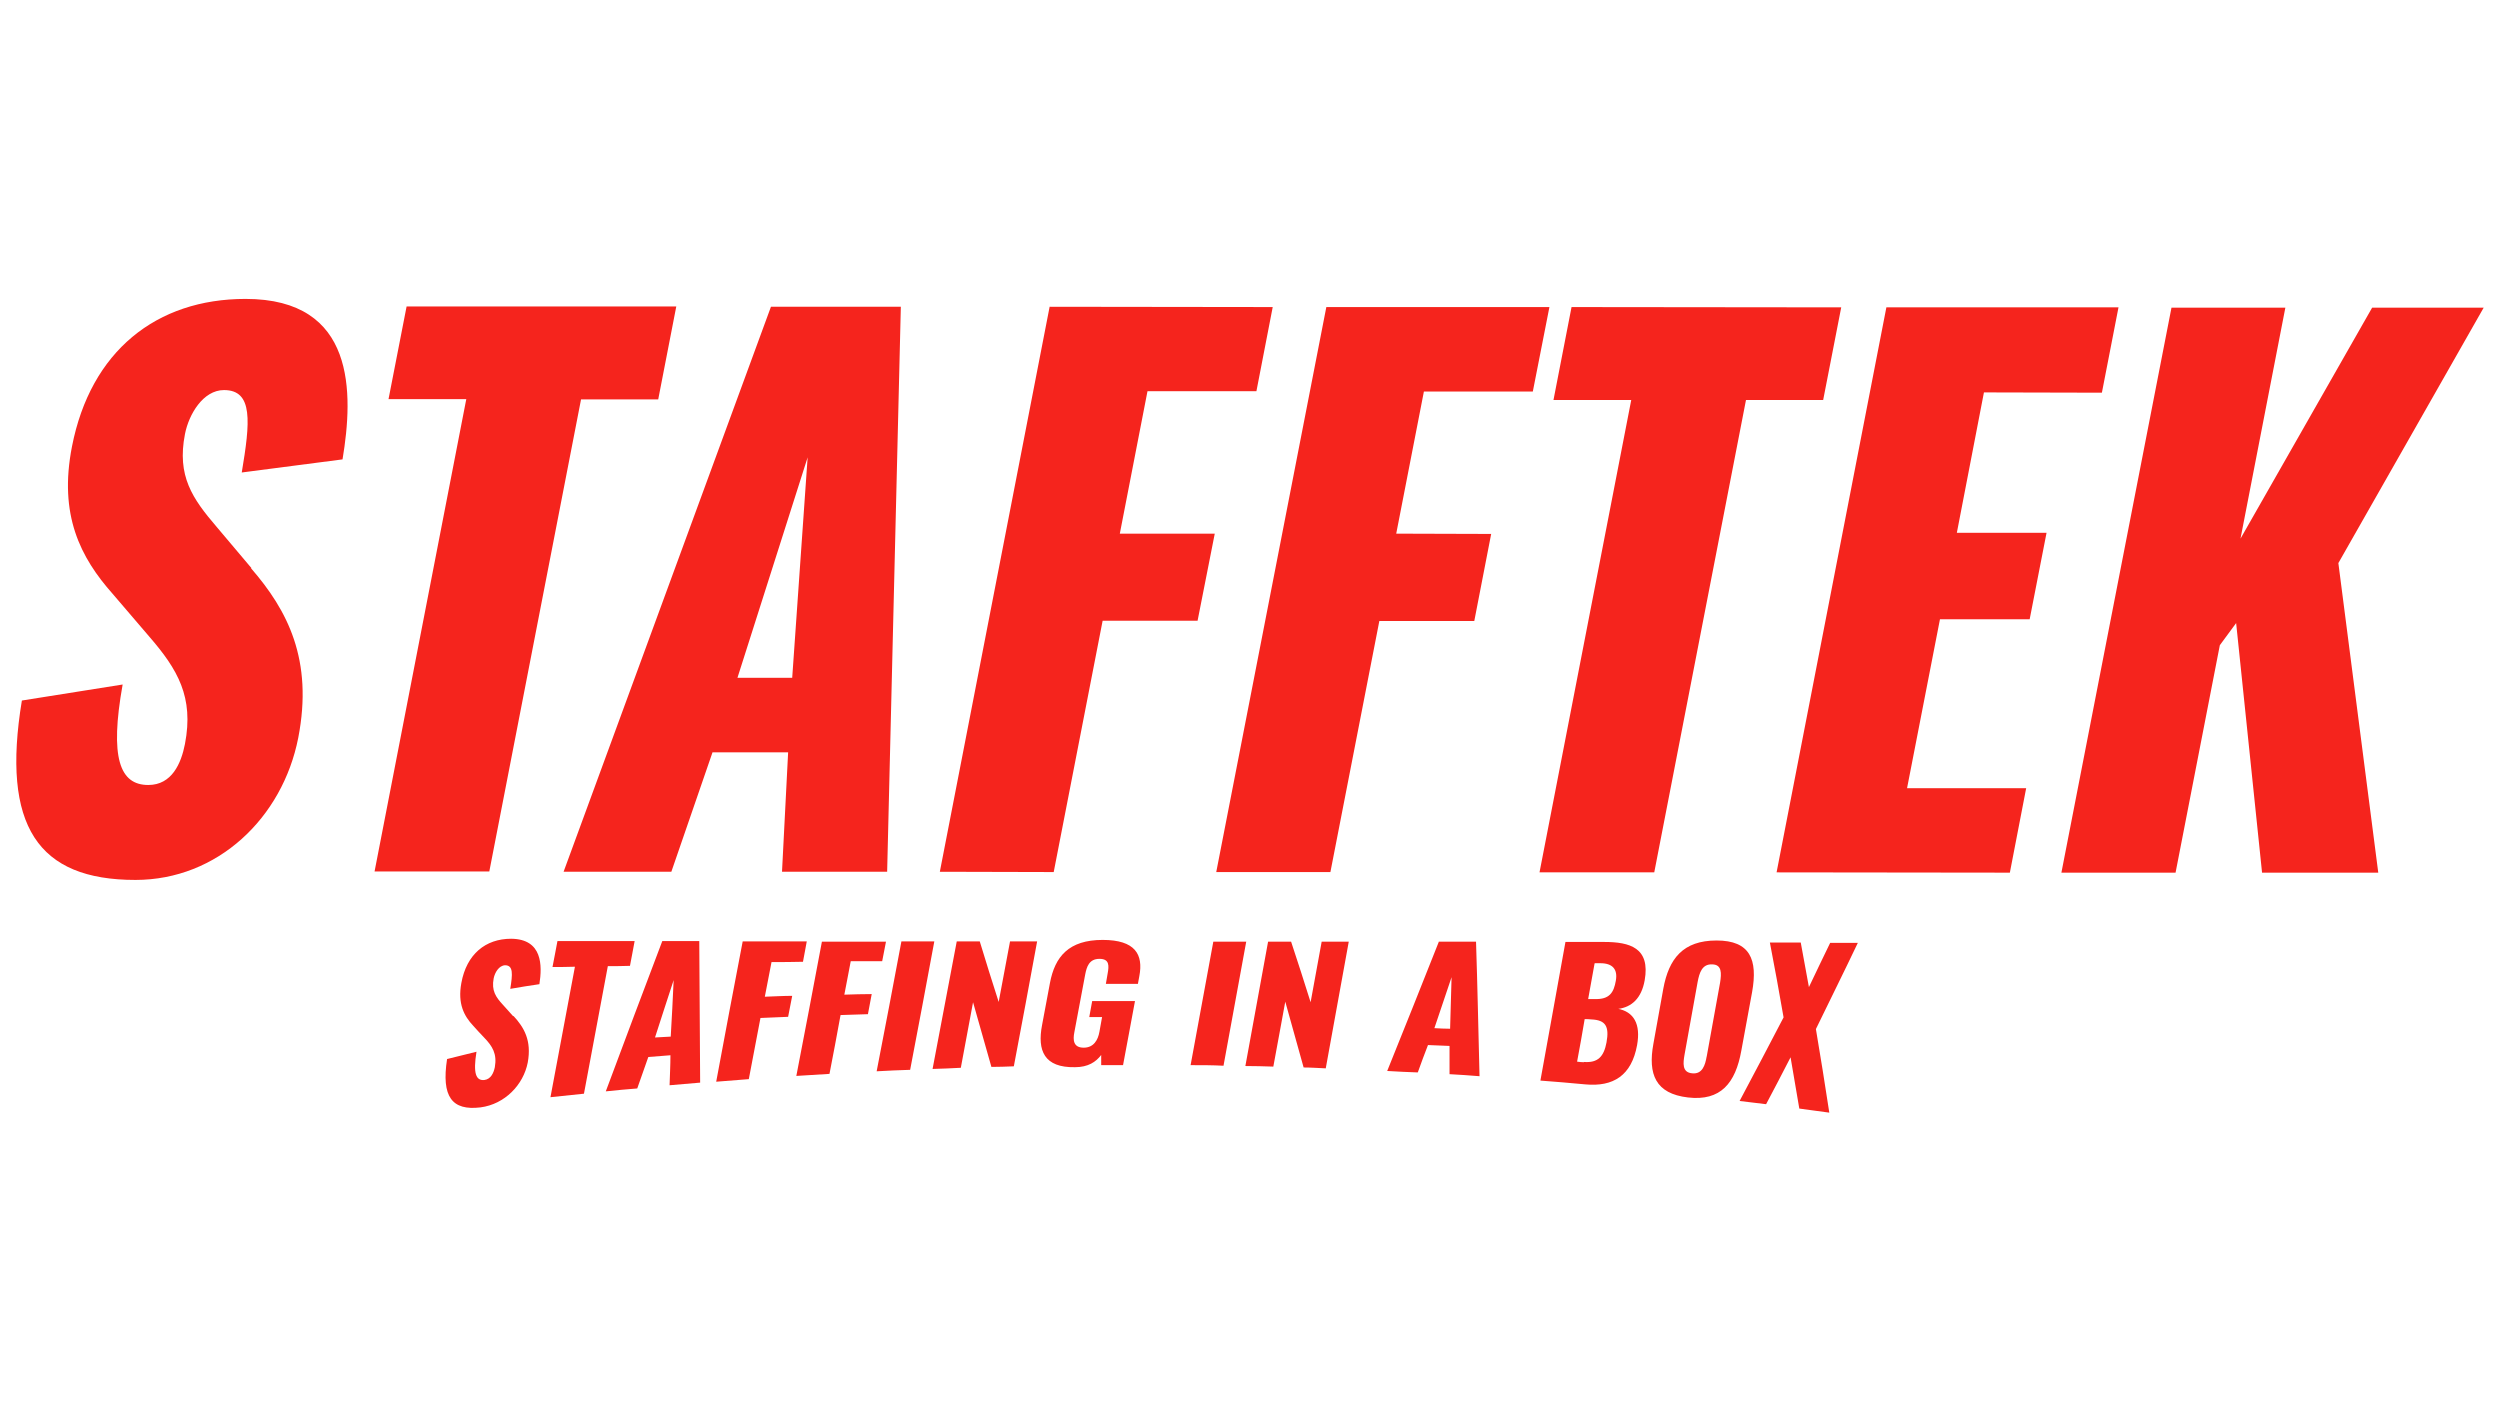
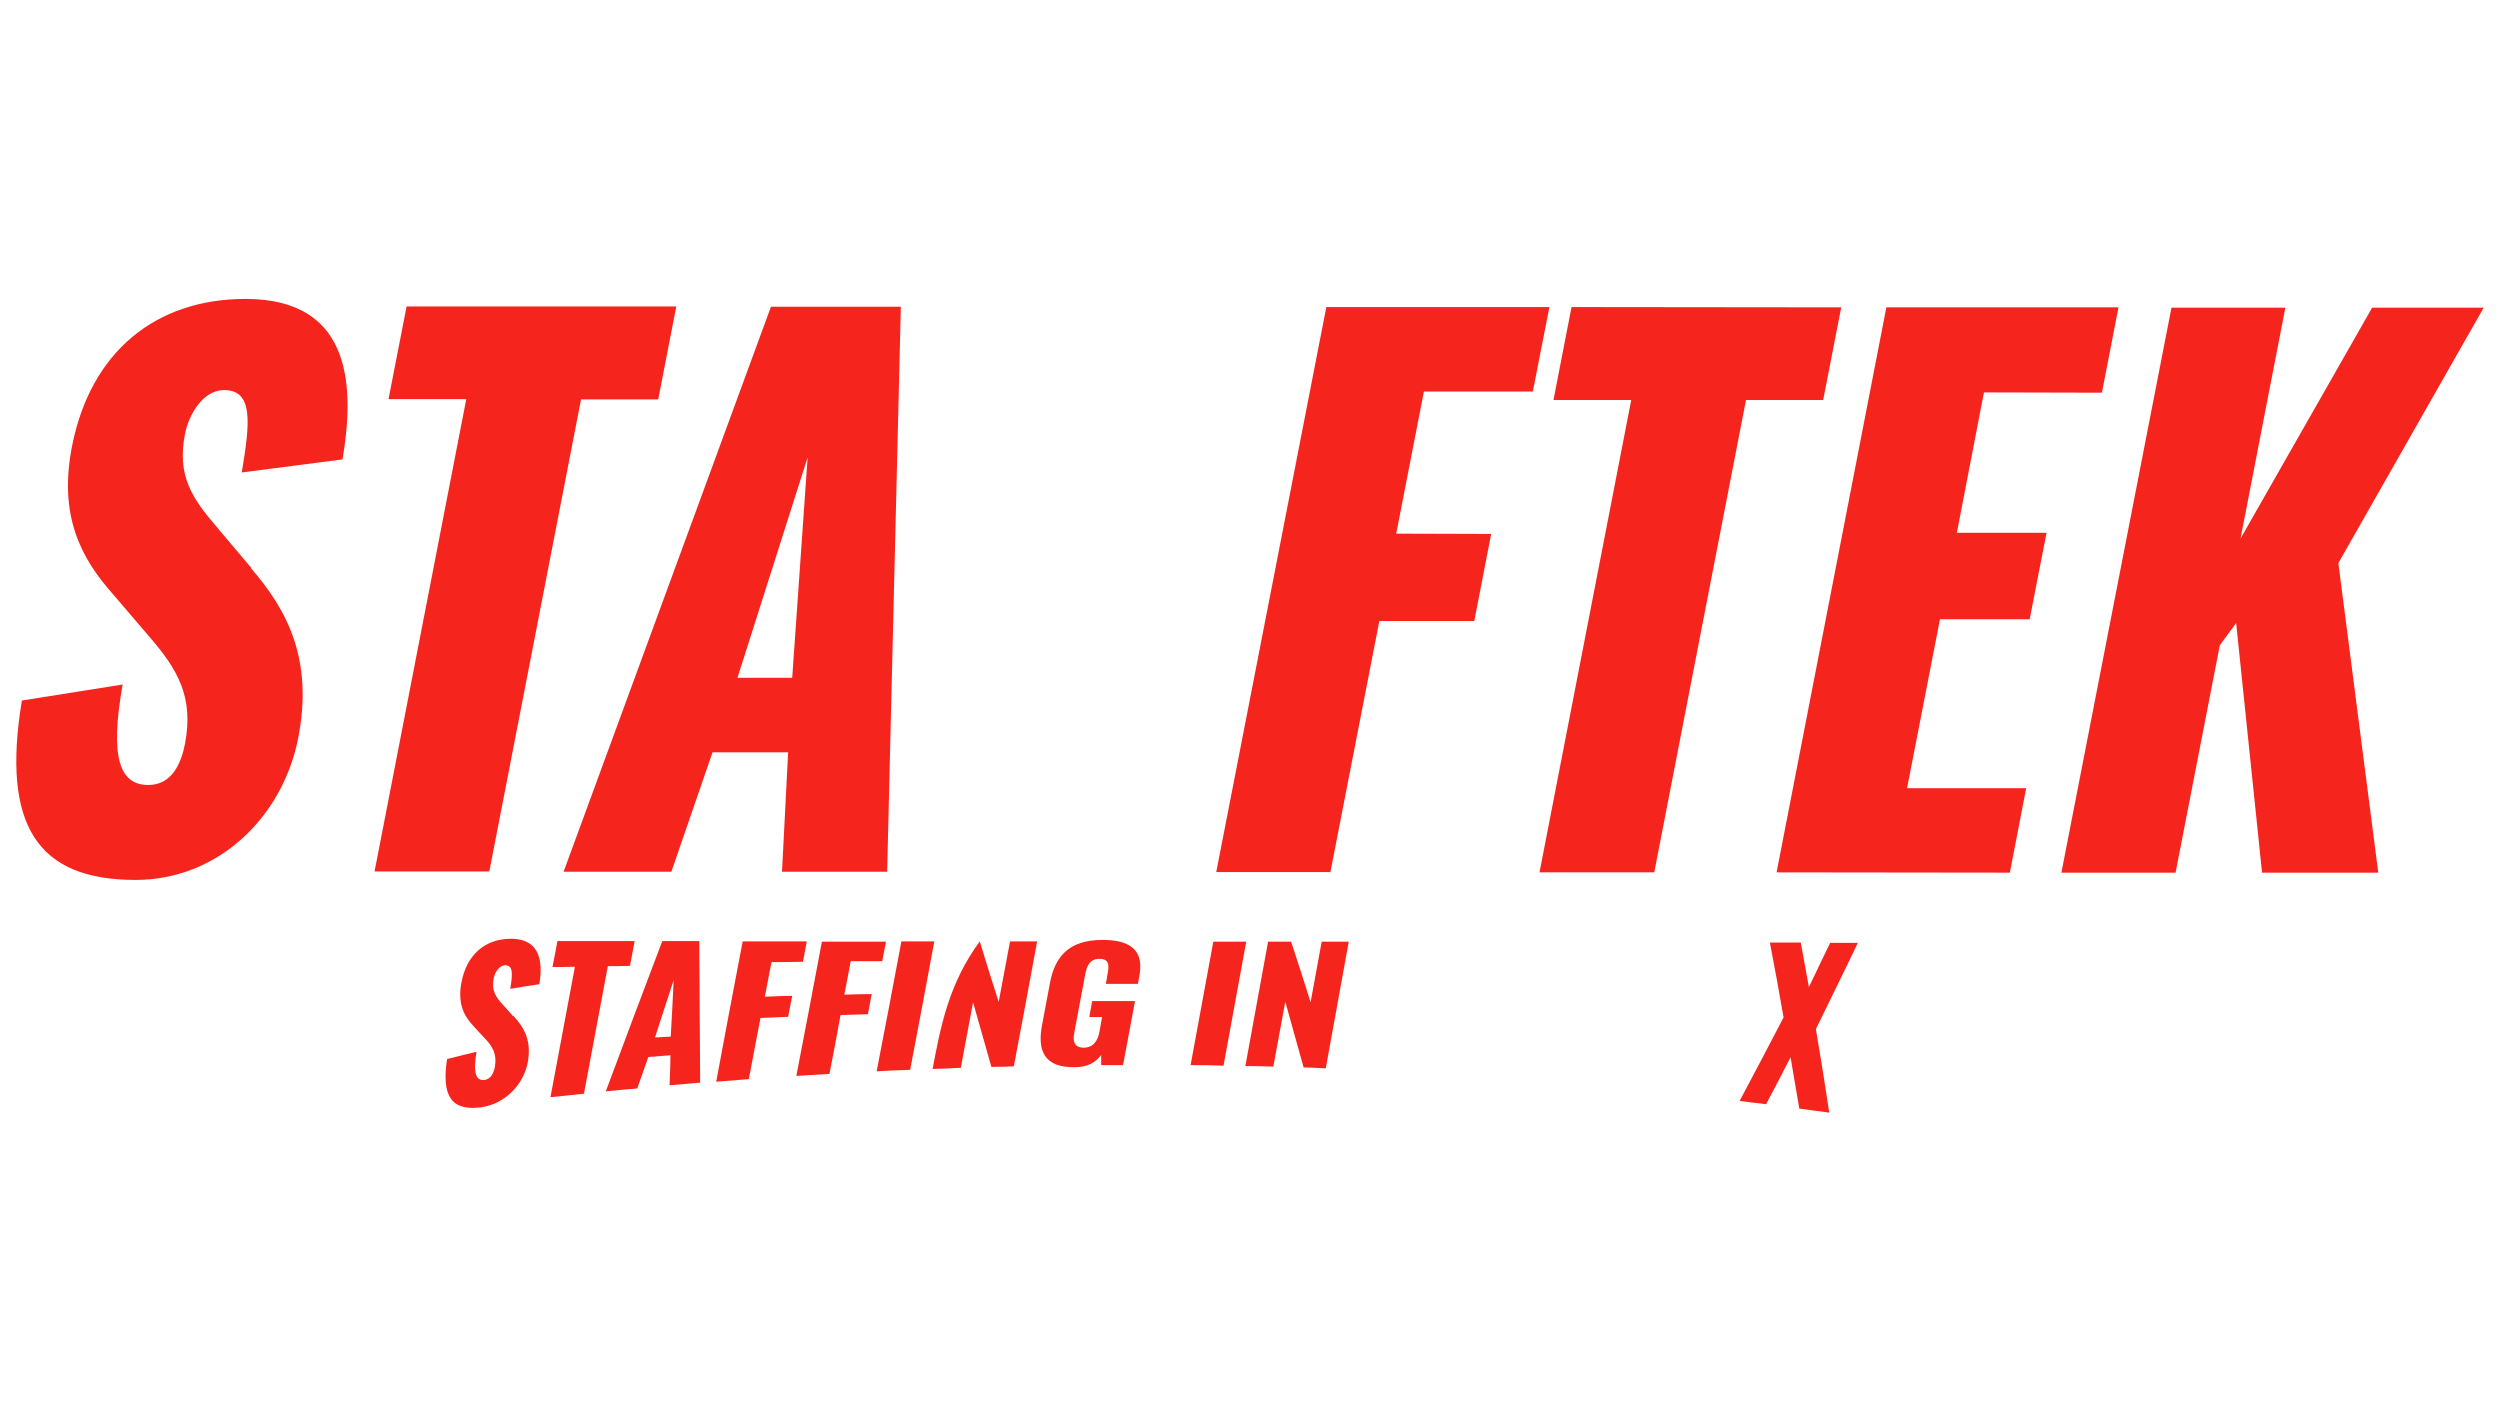
<svg xmlns="http://www.w3.org/2000/svg" width="460" height="260" viewBox="0 0 460 260" fill="none">
  <path d="M46.252 104.515L39.875 96.959C35.373 91.708 32.533 87.581 34.034 79.865C34.73 76.274 37.356 71.773 41.215 71.773C46.627 71.773 46.038 77.668 44.483 86.938L63.025 84.527C65.061 72.309 65.49 55 45.18 55C28.782 55 16.671 64.592 13.242 82.169C10.777 94.762 14.796 102.586 20.744 109.284L27.442 117.108C32.694 123.164 35.695 128.254 34.034 136.882C33.337 140.472 31.622 144.438 27.282 144.438C22.03 144.438 20.155 139.454 22.566 125.95L4.025 128.897C0.22 151.994 6.972 161.907 24.924 161.907C40.036 161.907 51.986 150.493 54.879 135.757C57.666 121.395 52.897 112.285 46.198 104.569L46.252 104.515Z" fill="#F5241D" />
  <path d="M90.031 160.355L106.912 73.489H121.112L124.435 56.395H74.813L71.49 73.435H85.798L68.918 160.355H90.031Z" fill="#F5241D" />
  <path d="M131.083 138.435H145.015L143.89 160.405H163.235L165.754 56.445H141.854L103.699 160.405H123.527L131.083 138.488V138.435ZM148.606 84.15L145.766 124.716H135.691L148.606 84.15Z" fill="#F5241D" />
-   <path d="M172.93 160.405L193.882 160.459L202.885 114.213H220.355L223.516 98.19H206.047L211.138 71.986H231.18L234.18 56.499L193.132 56.445L172.93 160.405Z" fill="#F5241D" />
  <path d="M253.798 114.268H271.268L274.376 98.245L256.906 98.191L261.997 72.04H282.039L285.093 56.5H244.045L223.789 160.46H244.795L253.798 114.268Z" fill="#F5241D" />
  <path d="M304.383 160.514L321.263 73.594H335.464L338.786 56.554L289.164 56.5L285.842 73.594H300.15L283.27 160.514H304.383Z" fill="#F5241D" />
  <path d="M326.891 160.515L369.814 160.568L372.815 145.028H350.898L356.953 113.947H373.458L376.566 98.032H360.061L365.045 72.202L386.748 72.256L389.803 56.555H347.093L326.891 160.515Z" fill="#F5241D" />
  <path d="M456.999 56.609H436.475L412.253 99.104L420.506 56.609H399.553L379.297 160.57H400.303L408.449 118.718L411.449 114.645L416.219 160.57H437.6L430.259 103.606L456.999 56.609Z" fill="#F5241D" />
  <path d="M94.426 186.985C93.783 186.288 93.193 185.592 92.55 184.895C91.21 183.448 90.407 182.269 90.835 180.018C91.05 178.947 91.8 177.661 92.925 177.607C94.479 177.607 94.319 179.268 93.89 181.948C95.658 181.626 97.48 181.358 99.249 181.09C99.784 177.661 99.838 172.784 94.051 172.73C89.335 172.73 85.852 175.571 84.887 180.876C84.191 184.681 85.369 186.931 87.084 188.753C87.727 189.45 88.37 190.2 89.067 190.897C90.621 192.504 91.478 193.898 91.05 196.363C90.835 197.381 90.353 198.56 89.121 198.721C87.567 198.881 87.031 197.488 87.674 193.522C85.852 193.951 84.083 194.433 82.261 194.862C81.19 201.829 83.172 204.401 88.424 203.758C92.872 203.168 96.301 199.631 97.105 195.505C97.855 191.433 96.409 189.021 94.479 186.931L94.426 186.985Z" fill="#F5241D" />
  <path d="M116.826 173.16C112.056 173.16 107.341 173.16 102.571 173.16C102.25 174.768 101.982 176.375 101.66 177.929C103.054 177.929 104.393 177.929 105.787 177.876C104.286 185.86 102.786 193.899 101.285 201.883C103.321 201.669 105.411 201.454 107.448 201.24C108.895 193.416 110.395 185.593 111.842 177.769C113.182 177.769 114.575 177.769 115.915 177.715C116.183 176.215 116.504 174.714 116.772 173.16H116.826Z" fill="#F5241D" />
  <path d="M121.861 173.16C118.431 182.216 114.948 191.434 111.465 200.811C113.394 200.597 115.323 200.436 117.252 200.276C117.949 198.346 118.592 196.417 119.289 194.488C120.628 194.381 122.022 194.274 123.361 194.167C123.361 196.042 123.254 197.864 123.201 199.686C125.076 199.525 126.952 199.365 128.827 199.204C128.774 190.683 128.72 181.949 128.666 173.16C126.362 173.16 124.058 173.16 121.807 173.16H121.861ZM120.521 190.898C121.647 187.361 122.825 183.824 123.951 180.341C123.79 183.824 123.629 187.254 123.415 190.737C122.45 190.791 121.486 190.844 120.468 190.898H120.521Z" fill="#F5241D" />
  <path d="M131.672 199.044C133.708 198.883 135.745 198.723 137.781 198.562C138.478 194.811 139.228 191.06 139.924 187.308C141.639 187.255 143.3 187.148 145.015 187.094C145.283 185.808 145.498 184.522 145.765 183.236C144.104 183.236 142.389 183.343 140.728 183.397C141.157 181.253 141.532 179.163 141.961 177.02C143.89 177.02 145.819 177.02 147.748 176.966C147.963 175.733 148.23 174.501 148.445 173.215C144.533 173.215 140.567 173.215 136.656 173.215C134.994 181.842 133.387 190.417 131.779 199.044H131.672Z" fill="#F5241D" />
  <path d="M146.516 197.97C148.552 197.862 150.588 197.702 152.625 197.594C153.321 194.004 154.018 190.36 154.661 186.77C156.322 186.716 158.037 186.663 159.698 186.609C159.913 185.376 160.18 184.144 160.395 182.911C158.734 182.911 157.019 182.965 155.358 183.019C155.733 180.982 156.161 178.946 156.537 176.856C158.466 176.856 160.395 176.856 162.324 176.856C162.538 175.677 162.806 174.445 163.021 173.266C159.109 173.266 155.143 173.266 151.231 173.266C149.677 181.518 148.123 189.771 146.516 198.023V197.97Z" fill="#F5241D" />
  <path d="M161.358 197.115C163.395 197.008 165.431 196.901 167.467 196.847C168.968 188.97 170.468 181.092 171.915 173.215C169.879 173.215 167.896 173.215 165.86 173.215C164.359 181.199 162.859 189.184 161.305 197.115H161.358Z" fill="#F5241D" />
-   <path d="M183.758 184.361C182.579 180.664 181.4 176.966 180.275 173.215C178.882 173.215 177.435 173.215 176.042 173.215C174.541 181.039 173.094 188.862 171.594 196.686C173.309 196.633 175.077 196.579 176.792 196.472C177.542 192.453 178.292 188.434 179.042 184.415C180.168 188.434 181.293 192.346 182.418 196.311C183.812 196.311 185.151 196.258 186.545 196.204C187.992 188.541 189.438 180.878 190.832 173.215C189.171 173.215 187.509 173.215 185.848 173.215C185.151 176.912 184.455 180.61 183.758 184.361Z" fill="#F5241D" />
+   <path d="M183.758 184.361C182.579 180.664 181.4 176.966 180.275 173.215C174.541 181.039 173.094 188.862 171.594 196.686C173.309 196.633 175.077 196.579 176.792 196.472C177.542 192.453 178.292 188.434 179.042 184.415C180.168 188.434 181.293 192.346 182.418 196.311C183.812 196.311 185.151 196.258 186.545 196.204C187.992 188.541 189.438 180.878 190.832 173.215C189.171 173.215 187.509 173.215 185.848 173.215C185.151 176.912 184.455 180.61 183.758 184.361Z" fill="#F5241D" />
  <path d="M200.317 187.146C201.121 187.146 201.978 187.146 202.782 187.146C202.621 188.057 202.46 188.914 202.3 189.825C202.032 191.379 201.228 192.773 199.406 192.773C197.53 192.773 197.37 191.433 197.691 189.879C198.334 186.342 199.031 182.859 199.674 179.322C199.942 177.929 200.37 176.429 202.3 176.429C204.175 176.429 204.068 177.715 203.8 179.161C203.693 179.805 203.586 180.394 203.479 181.037C205.461 181.037 207.39 181.037 209.373 181.037C209.48 180.555 209.534 180.072 209.641 179.59C210.391 175.625 208.891 172.945 202.889 172.945C196.673 172.945 194.101 176 193.19 180.876C192.707 183.448 192.225 186.021 191.743 188.593C190.832 193.309 192.118 196.47 197.798 196.363C200.21 196.363 201.657 195.399 202.621 194.112C202.621 194.756 202.621 195.345 202.621 195.988C203.961 195.988 205.3 195.988 206.64 195.988C207.39 192.076 208.087 188.164 208.837 184.199C206.211 184.199 203.586 184.199 200.96 184.199C200.799 185.163 200.585 186.181 200.424 187.146H200.317Z" fill="#F5241D" />
  <path d="M219.07 195.987C221.107 195.987 223.089 195.987 225.126 196.094C226.519 188.485 227.912 180.875 229.306 173.266C227.269 173.266 225.286 173.266 223.25 173.266C221.857 180.821 220.464 188.431 219.07 195.987Z" fill="#F5241D" />
  <path d="M241.152 184.412C239.973 180.661 238.794 176.963 237.562 173.266C236.168 173.266 234.722 173.266 233.328 173.266C231.935 180.875 230.542 188.538 229.148 196.148C230.863 196.148 232.578 196.201 234.293 196.255C235.043 192.289 235.74 188.324 236.49 184.305C237.615 188.324 238.741 192.343 239.866 196.416C241.206 196.416 242.599 196.523 243.939 196.576C245.332 188.806 246.779 181.036 248.172 173.266C246.511 173.266 244.85 173.266 243.188 173.266C242.492 176.963 241.849 180.714 241.152 184.412Z" fill="#F5241D" />
-   <path d="M264.731 173.319C261.569 181.304 258.408 189.235 255.246 197.059C257.122 197.166 258.997 197.273 260.873 197.327C261.462 195.665 262.105 193.95 262.748 192.289C264.088 192.343 265.428 192.396 266.714 192.45C266.714 194.165 266.714 195.88 266.714 197.648C268.536 197.755 270.411 197.862 272.233 198.023C272.019 189.663 271.858 181.411 271.59 173.266C269.286 173.266 266.982 173.266 264.731 173.266V173.319ZM263.927 189.181C264.999 186.073 266.017 182.911 267.089 179.803C266.982 182.965 266.928 186.127 266.821 189.288C265.856 189.288 264.892 189.235 263.927 189.181Z" fill="#F5241D" />
-   <path d="M297.688 185.645C300.26 185.324 302.029 183.663 302.618 180.394C303.69 174.392 299.885 173.32 295.169 173.32C292.811 173.32 290.4 173.32 288.042 173.32C286.488 181.841 284.988 190.361 283.434 198.828C286.167 199.042 288.953 199.257 291.686 199.525C296.831 200.007 300.207 197.917 301.225 192.29C301.921 188.432 300.635 186.128 297.581 185.592L297.688 185.645ZM293.455 177.232C293.776 177.232 294.151 177.232 294.473 177.232C296.723 177.232 297.688 178.358 297.313 180.447C296.938 182.645 296.134 183.931 293.401 183.823C293.026 183.823 292.597 183.823 292.222 183.823C292.597 181.626 293.026 179.483 293.401 177.286L293.455 177.232ZM291.472 195.452C291.043 195.452 290.614 195.398 290.186 195.345C290.668 192.719 291.15 190.147 291.579 187.521C292.008 187.521 292.383 187.521 292.811 187.575C295.437 187.682 296.134 188.861 295.598 191.808C295.116 194.38 294.044 195.613 291.418 195.398L291.472 195.452Z" fill="#F5241D" />
-   <path d="M315.851 173.051C309.688 173.051 307.062 176.373 306.044 181.946C305.455 185.322 304.812 188.698 304.222 192.074C303.204 197.648 304.597 201.238 310.599 201.935C316.601 202.631 319.334 199.309 320.406 193.307C321.049 189.717 321.745 186.126 322.388 182.536C323.46 176.534 322.013 173.051 315.851 173.051ZM314.029 194.379C313.761 195.986 313.225 197.701 311.349 197.487C309.474 197.326 309.688 195.611 309.956 194.057C310.76 189.609 311.564 185.108 312.368 180.66C312.689 178.999 313.171 177.391 314.993 177.445C316.869 177.445 316.762 179.106 316.494 180.821C315.69 185.376 314.833 189.877 314.029 194.432V194.379Z" fill="#F5241D" />
  <path d="M341.789 173.483C340.128 173.483 338.467 173.483 336.752 173.483C335.412 176.216 334.126 178.949 332.84 181.629C332.358 178.896 331.822 176.163 331.339 173.43C329.464 173.43 327.535 173.43 325.659 173.43C326.516 177.931 327.374 182.486 328.178 187.202C325.445 192.453 322.765 197.544 320.086 202.581C321.694 202.796 323.355 202.957 324.962 203.171C326.463 200.331 327.963 197.491 329.464 194.543C330 197.651 330.536 200.759 331.071 203.975C332.893 204.243 334.715 204.457 336.591 204.725C335.787 199.473 334.983 194.382 334.126 189.345C336.645 184.147 339.27 178.896 341.843 173.483H341.789Z" fill="#F5241D" />
</svg>